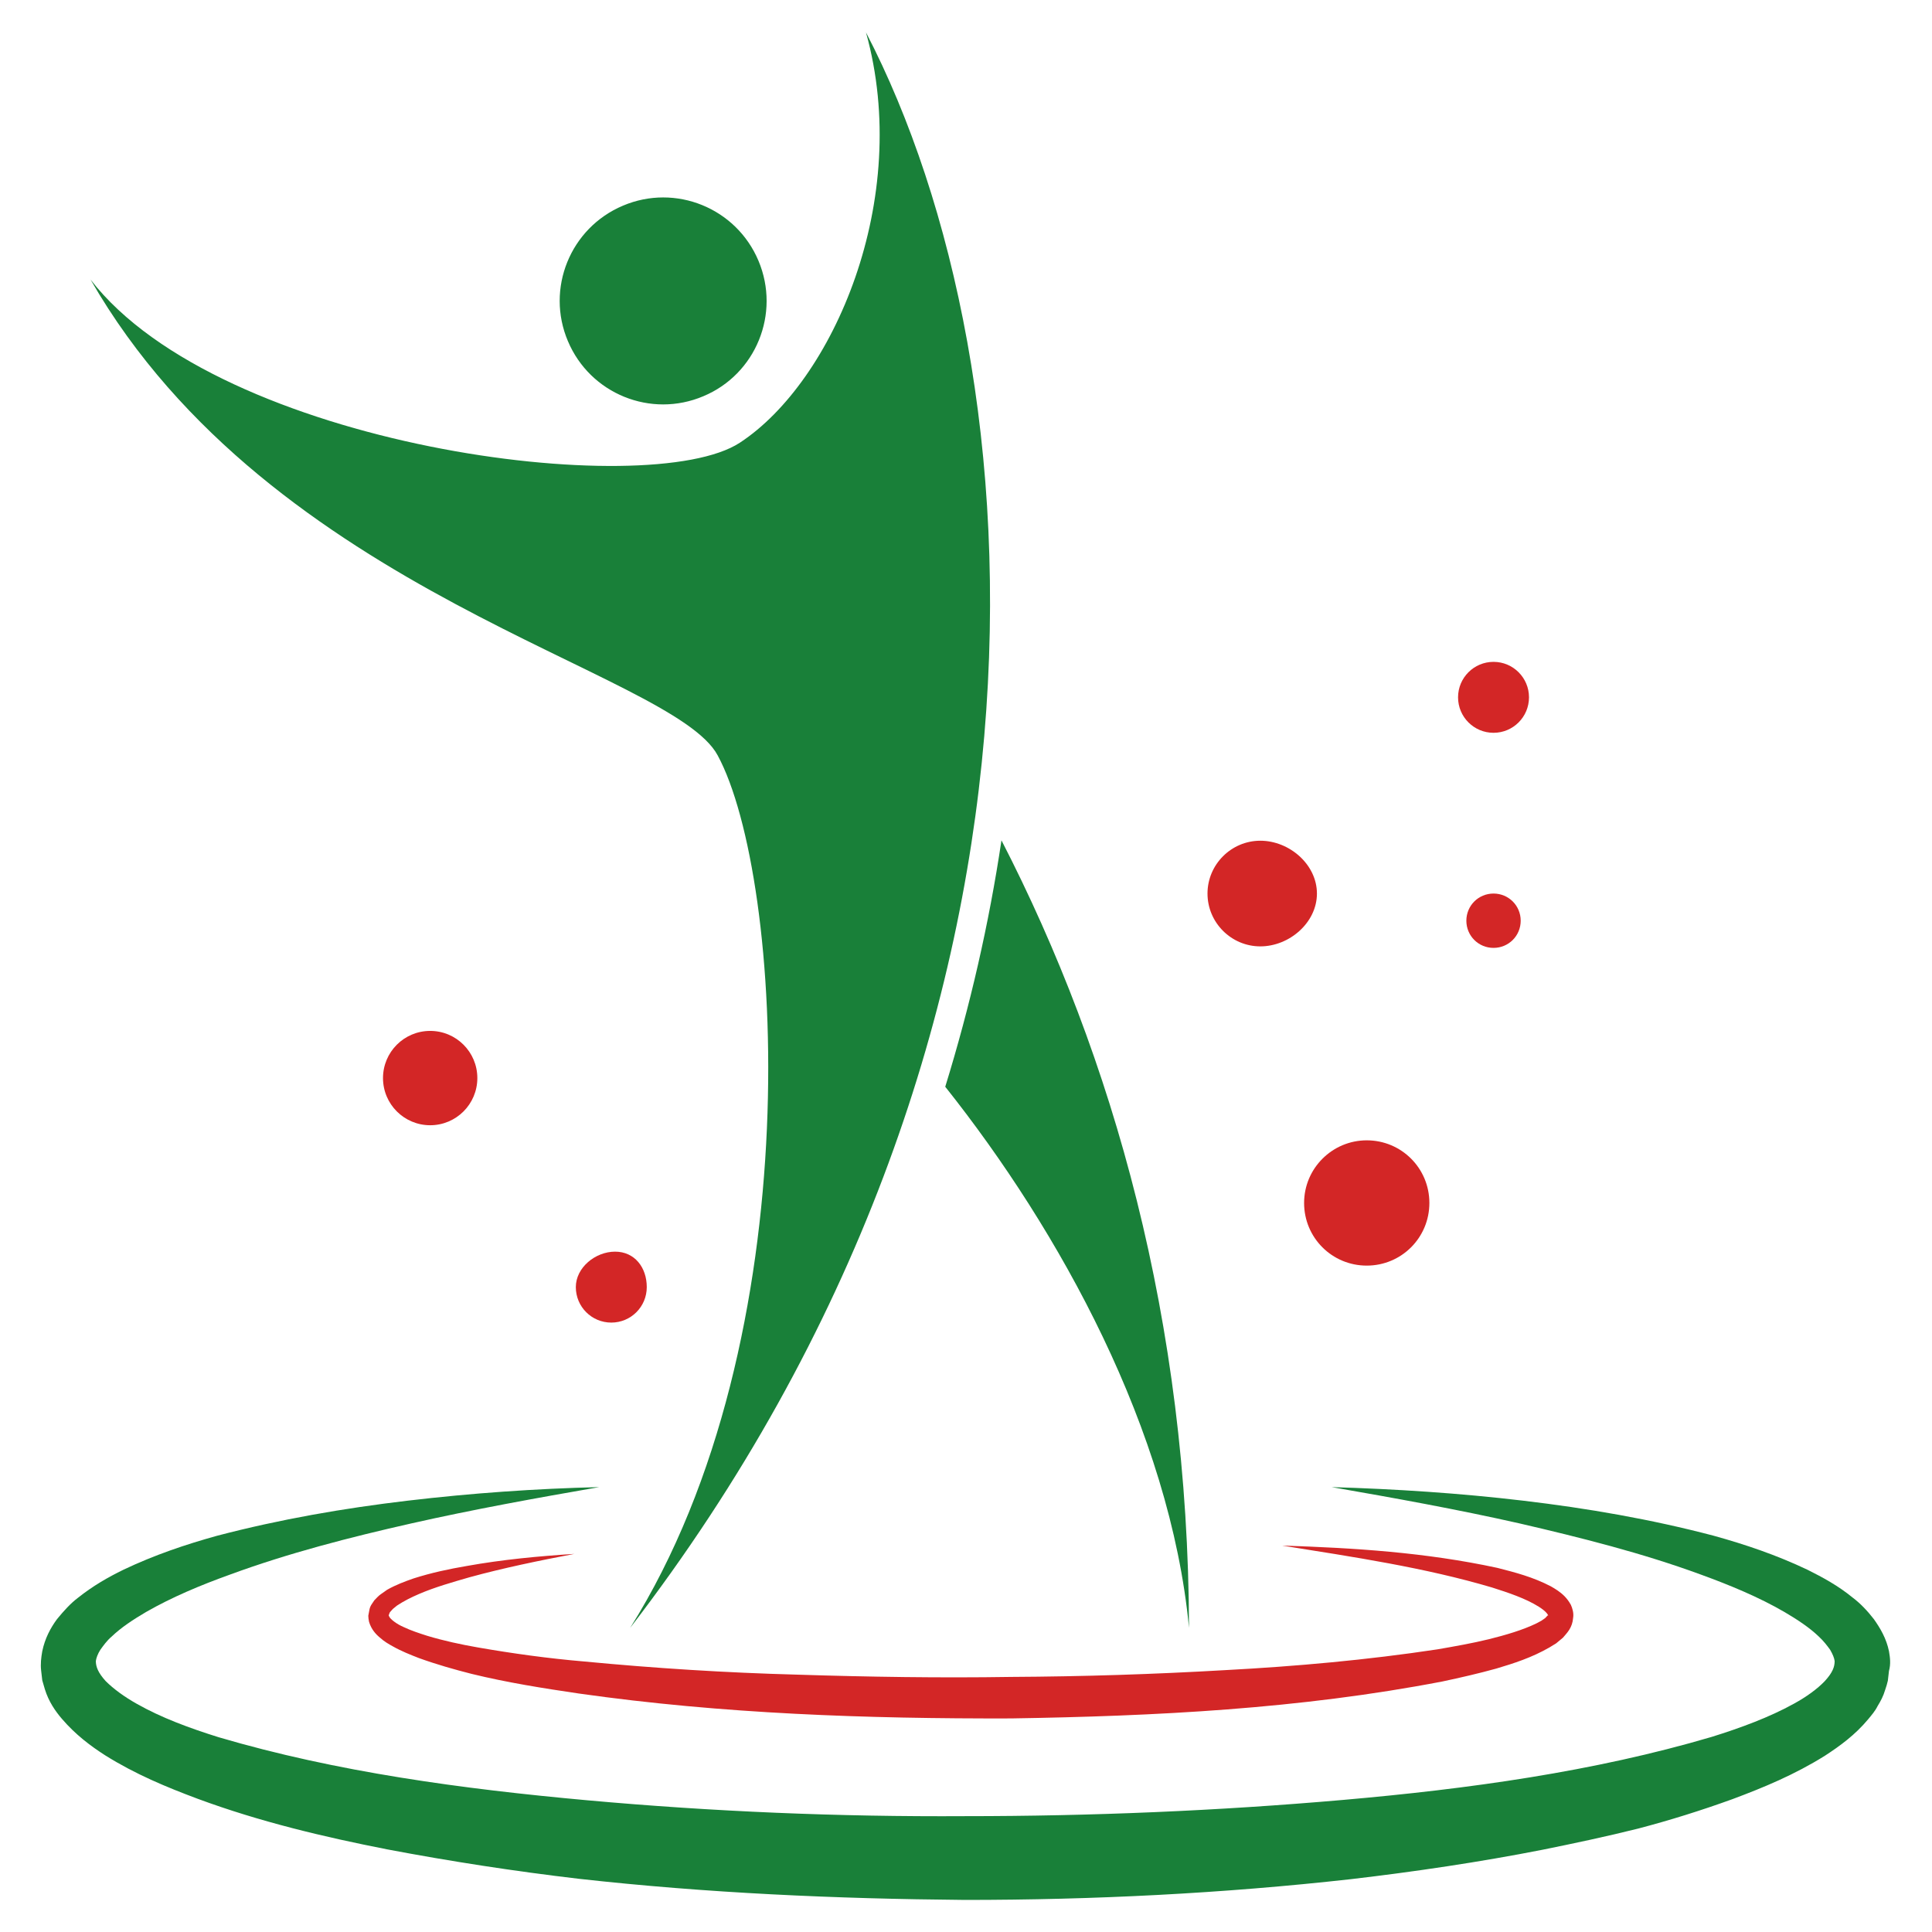
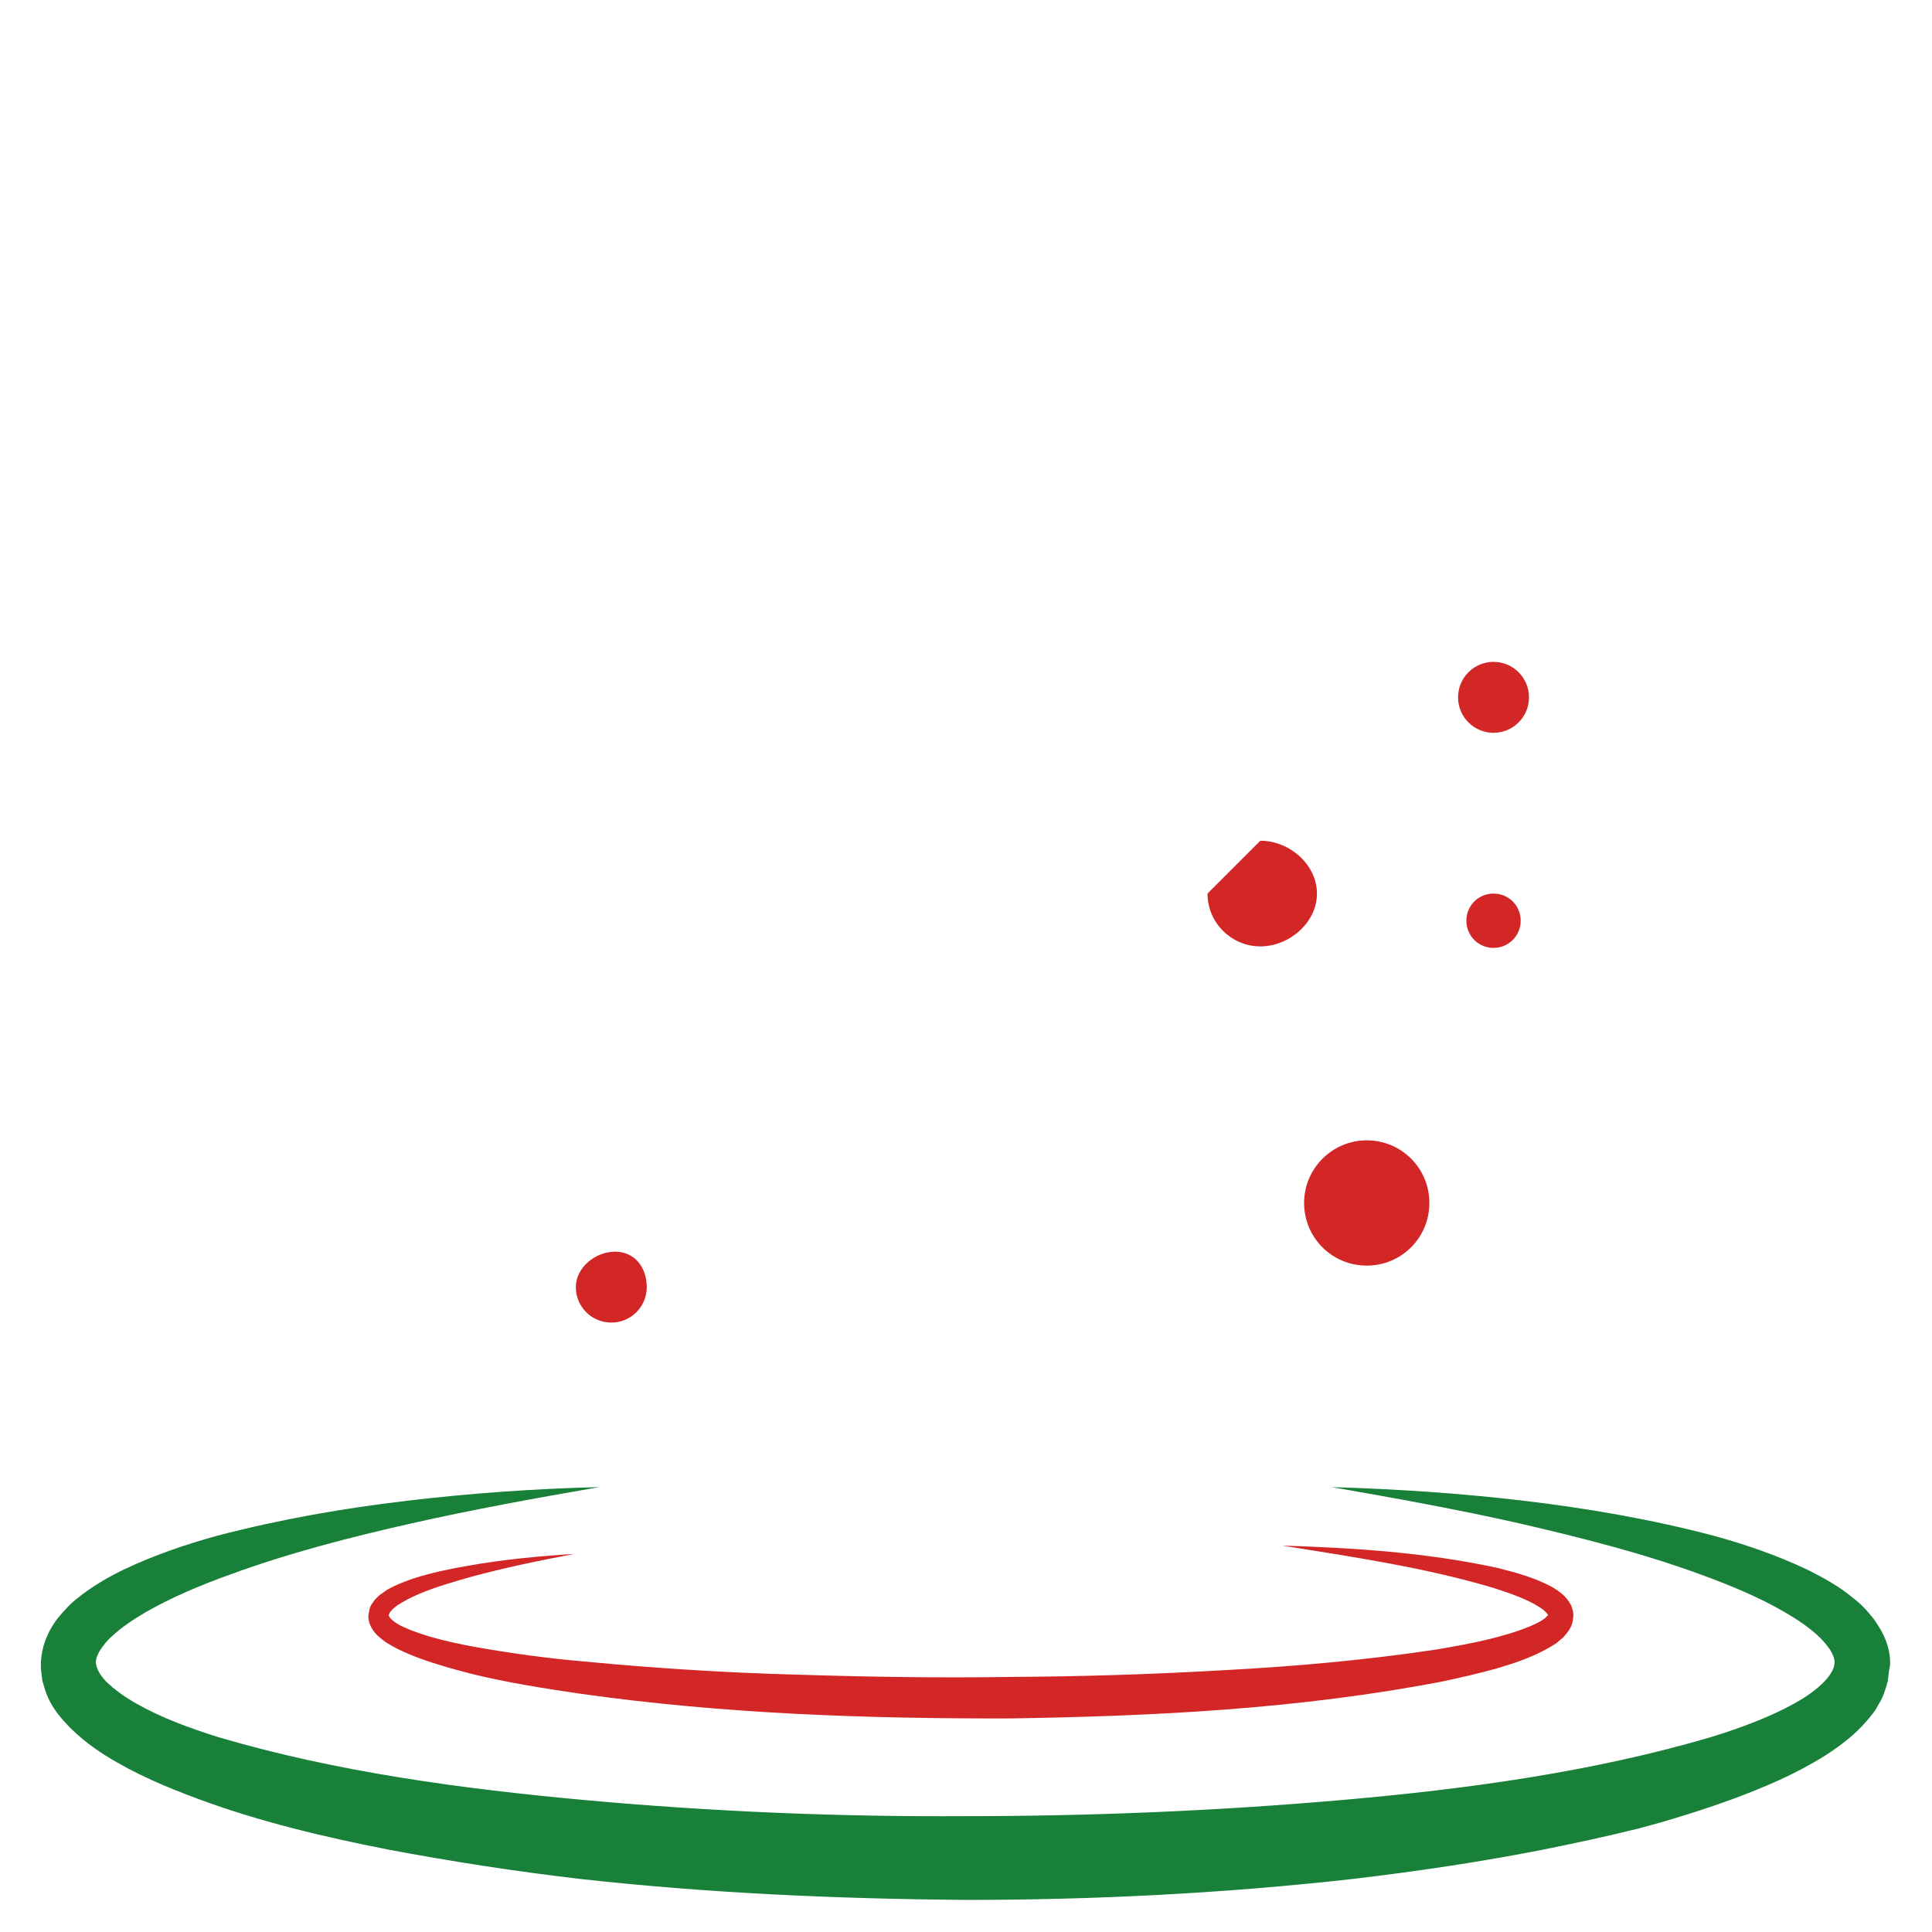
<svg xmlns="http://www.w3.org/2000/svg" version="1.1" id="Layer_1" x="0px" y="0px" viewBox="0 0 512 512" style="enable-background:new 0 0 512 512;" xml:space="preserve">
  <style type="text/css">
	.st0{fill:#D32626;}
	.st1{fill:#198039;}
</style>
  <g id="BACKGROUND">
</g>
  <g id="OBJECTS">
    <g>
      <g>
        <path class="st0" d="M126.7,436.6c-4.6-0.8-9.2-1.8-13.5-3.1c-2.2-0.7-4.3-1.4-6.2-2.3c-1.9-0.8-3.7-2.2-3.9-2.9     c-0.2-0.2,0-0.4,0.2-1c0.3-0.3,0.5-0.6,0.8-0.9l1.1-0.9c1.8-1.2,3.8-2.2,5.9-3.1c4.2-1.8,8.8-3.1,13.3-4.4     c9.1-2.5,18.4-4.4,27.8-6.2c-9.5,0.6-19,1.5-28.5,3.2c-4.7,0.8-9.4,1.8-14.1,3.3c-2.3,0.8-4.7,1.7-7,3l-1.7,1.2     c-0.6,0.4-1.1,1-1.7,1.6c-0.5,0.8-1.1,1.4-1.3,2.5c-0.1,0.5-0.2,1.1-0.3,1.6c0,0.5,0.1,1.1,0.2,1.6c0.6,2,1.8,3.3,2.9,4.2     c1.1,1,2.3,1.7,3.4,2.3c2.3,1.3,4.6,2.2,6.9,3.1c4.7,1.7,9.3,3,14,4.2c9.4,2.3,18.9,3.8,28.4,5.2c38,5.4,76.3,6.7,114.5,6.6     c38.2-0.6,76.5-2.5,114.4-9.8c4.7-1,9.5-2.1,14.2-3.4c4.7-1.4,9.4-2.9,14.1-5.6l1.8-1.1l1.8-1.5c1.1-1.3,2.5-2.6,2.7-5.3     c0.2-1.2-0.2-2.5-0.6-3.4c-0.5-0.9-1.1-1.7-1.7-2.3c-1.2-1.2-2.4-1.9-3.6-2.6c-4.8-2.5-9.5-3.7-14.2-4.9c-19-4.1-38-5.3-57-5.9     c18.8,3,37.7,5.8,55.6,11.1c4.4,1.4,8.9,2.9,12.4,5.1c0.8,0.5,1.6,1.1,2.1,1.7s0.4,0.8,0.3,0.6c0.1-0.2-0.3,0.3-0.7,0.7l-1,0.7     l-1.3,0.7c-3.7,1.8-8.2,3.1-12.6,4.2c-4.5,1.1-9.1,1.9-13.7,2.7c-18.5,2.8-37.4,4.5-56.2,5.5c-18.9,1.1-37.8,1.7-56.7,1.8     c-18.9,0.3-37.8,0-56.7-0.6c-18.9-0.5-37.8-1.7-56.6-3.5C145.3,439.5,135.9,438.2,126.7,436.6z" />
        <path class="st1" d="M500.6,437.6c-0.7-3.4-2.3-6.1-4-8.5c-1.7-2.2-3.6-4.2-5.6-5.7c-3.9-3.2-8-5.4-12-7.4     c-8.2-3.9-16.5-6.7-24.8-9c-16.7-4.4-33.6-7.3-50.5-9.3s-33.8-3.1-50.8-3.6c16.7,2.9,33.3,5.9,49.7,9.6     c16.4,3.8,32.7,7.9,48.2,13.6c7.7,2.8,15.4,6,22.1,9.9c3.4,2,6.6,4.1,9.1,6.5c1.3,1.2,2.2,2.4,3,3.5c0.7,1.2,1.1,2.2,1.2,3     c0,1.5-0.5,3-2.6,5.3c-2,2.1-4.9,4.2-8.2,6c-6.5,3.6-14.1,6.4-21.8,8.8c-31.2,9.2-64.5,13.8-97.7,16.7     c-33.2,2.9-66.7,4.3-100.1,4.3c-33.5,0.2-66.9-1.2-100.1-4.2c-33.1-3-66.5-7.5-97.7-16.7c-7.7-2.4-15.3-5.2-21.8-8.9     c-3.2-1.8-6.1-3.9-8.2-6c-2-2.2-2.6-3.8-2.6-5.3c0.1-0.8,0.5-1.9,1.2-3c0.8-1.1,1.7-2.4,3-3.5c2.5-2.4,5.7-4.5,9.1-6.5     c6.8-3.9,14.4-7.1,22.2-9.9c15.5-5.7,31.8-9.9,48.2-13.6s33-6.7,49.7-9.6c-16.9,0.4-33.9,1.6-50.8,3.6s-33.7,4.9-50.5,9.3     c-8.3,2.3-16.6,5.1-24.8,9c-4.1,2-8.1,4.3-12,7.4c-2,1.5-3.8,3.5-5.6,5.7c-1.7,2.3-3.2,5.1-3.9,8.5c-0.3,1.7-0.5,3.4-0.3,5.1     c0.1,0.9,0.2,1.7,0.3,2.6c0.2,0.8,0.5,1.6,0.7,2.4c1,3.2,2.7,5.7,4.5,7.8c3.6,4.2,7.6,7.2,11.5,9.7c8,5,16.2,8.4,24.5,11.5     c16.5,6.1,33.4,10.1,50.2,13.4c16.9,3.2,33.8,5.8,50.8,7.8c34,3.8,68.1,5.3,102.3,5.6c34.1,0,68.3-1.7,102.3-5.5     c17-2,34-4.5,50.8-7.8c8.4-1.7,16.9-3.5,25.3-5.6c8.4-2.2,16.7-4.8,25-7.8c8.3-3.1,16.5-6.5,24.5-11.5c4-2.6,8-5.5,11.5-9.7     c0.9-1.1,1.8-2.1,2.5-3.5c0.8-1.3,1.5-2.6,2-4.3c0.3-0.8,0.5-1.6,0.7-2.4c0.1-0.9,0.2-1.7,0.3-2.6     C501.1,441,500.9,439.3,500.6,437.6z" />
      </g>
-       <path class="st1" d="M201,69.1c-5.9-14-22-20.5-35.9-14.6c-14,5.9-20.5,22-14.6,35.9c5.9,14,22,20.5,35.9,14.6    C200.3,99.2,206.9,83.1,201,69.1z M167,431.4C287.2,275.1,276.2,98.5,229.5,8.6c12.3,44.2-8.7,92.5-33.4,108.7    c-24,15.8-137.7,1.3-172.1-43.2c48,83.5,154.2,103.6,166.2,126.1C207.6,232.4,215.3,354.6,167,431.4z M250.5,288    c30.3,38.1,59.6,91.1,64.6,143.4c-0.2-81.1-20.1-151.2-49.7-208.7C262.1,244.8,257.1,266.6,250.5,288z" />
-       <path class="st0" d="M320,236.8c0,7.7,6.3,14,14,14s15-6.3,15-14s-7.3-14-15-14S320,229.1,320,236.8z" />
+       <path class="st0" d="M320,236.8c0,7.7,6.3,14,14,14s15-6.3,15-14s-7.3-14-15-14z" />
      <path class="st0" d="M345.6,318.8c0,9.2,7.4,16.6,16.6,16.6s16.6-7.4,16.6-16.6s-7.4-16.6-16.6-16.6    C353.1,302.2,345.6,309.6,345.6,318.8z" />
      <path class="st0" d="M388.6,244c0,4,3.2,7.2,7.2,7.2s7.2-3.2,7.2-7.2s-3.2-7.2-7.2-7.2C391.8,236.8,388.6,240,388.6,244z" />
-       <circle class="st0" cx="114" cy="285.7" r="12.5" />
      <circle class="st0" cx="395.8" cy="184.8" r="9.4" />
      <path class="st0" d="M152.6,341.1c0,5.2,4.2,9.4,9.4,9.4s9.4-4.2,9.4-9.4c0-5.2-3.2-9.4-8.4-9.4S152.6,335.9,152.6,341.1z" />
    </g>
  </g>
</svg>